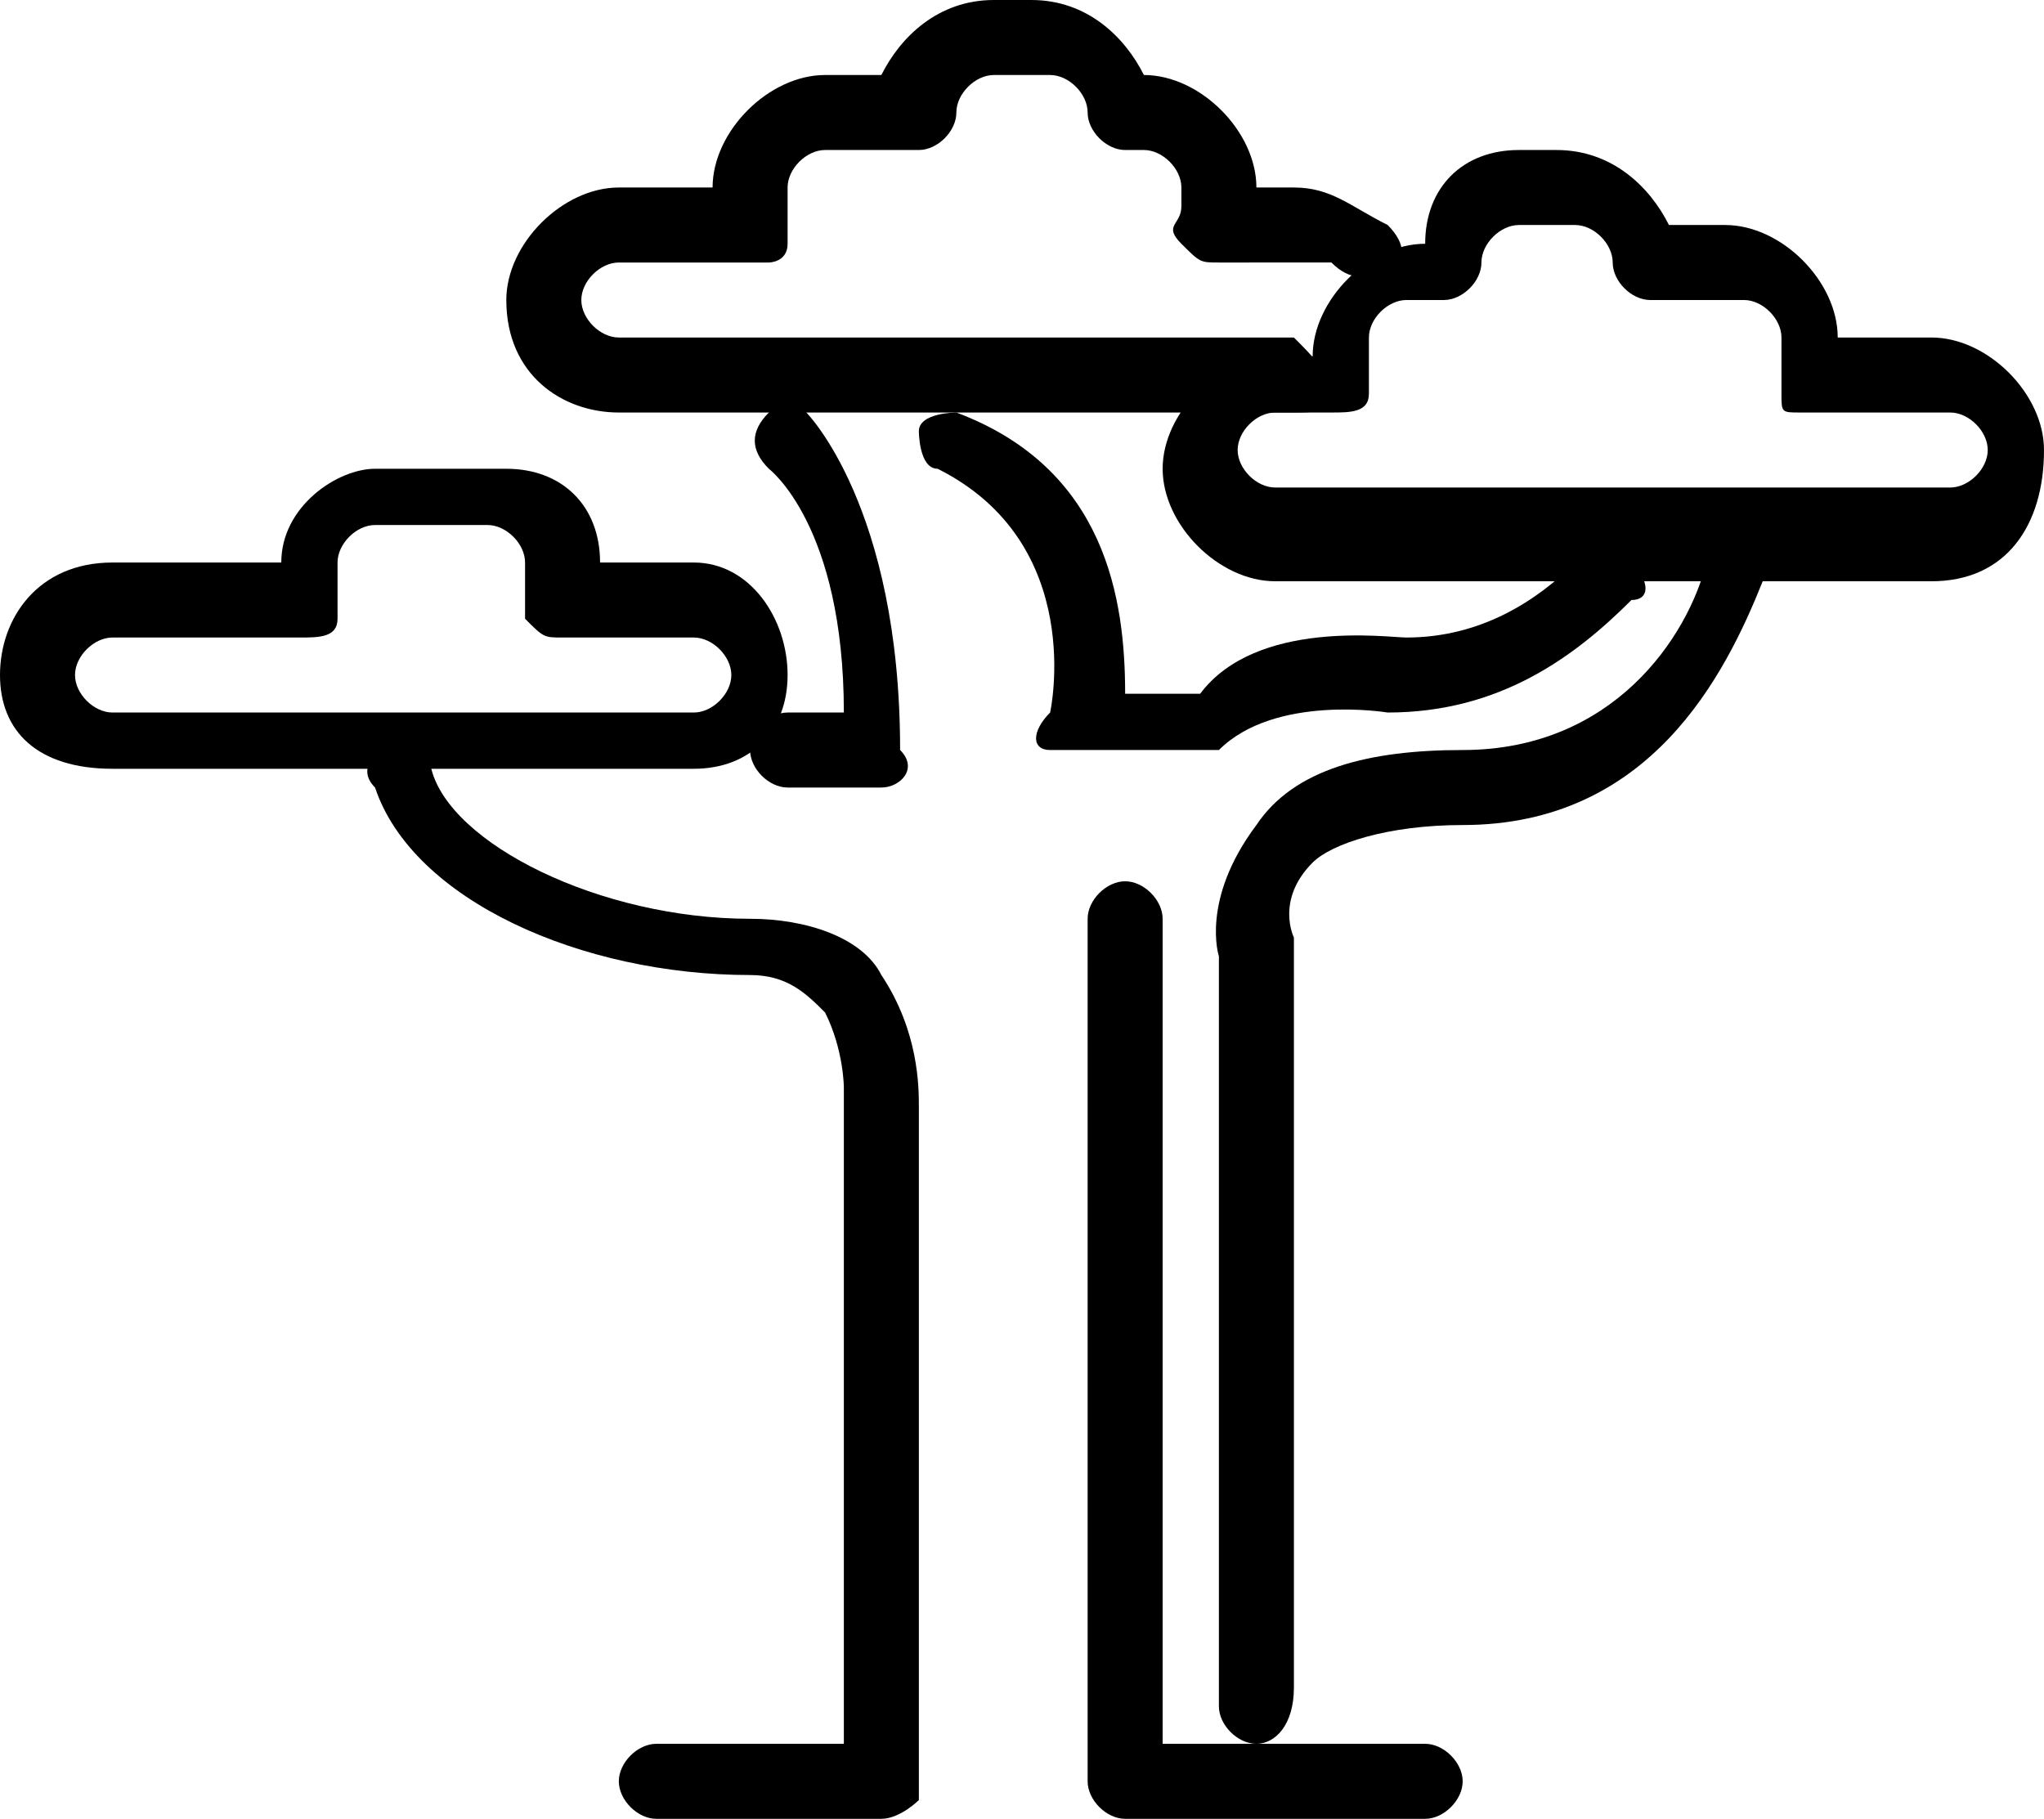
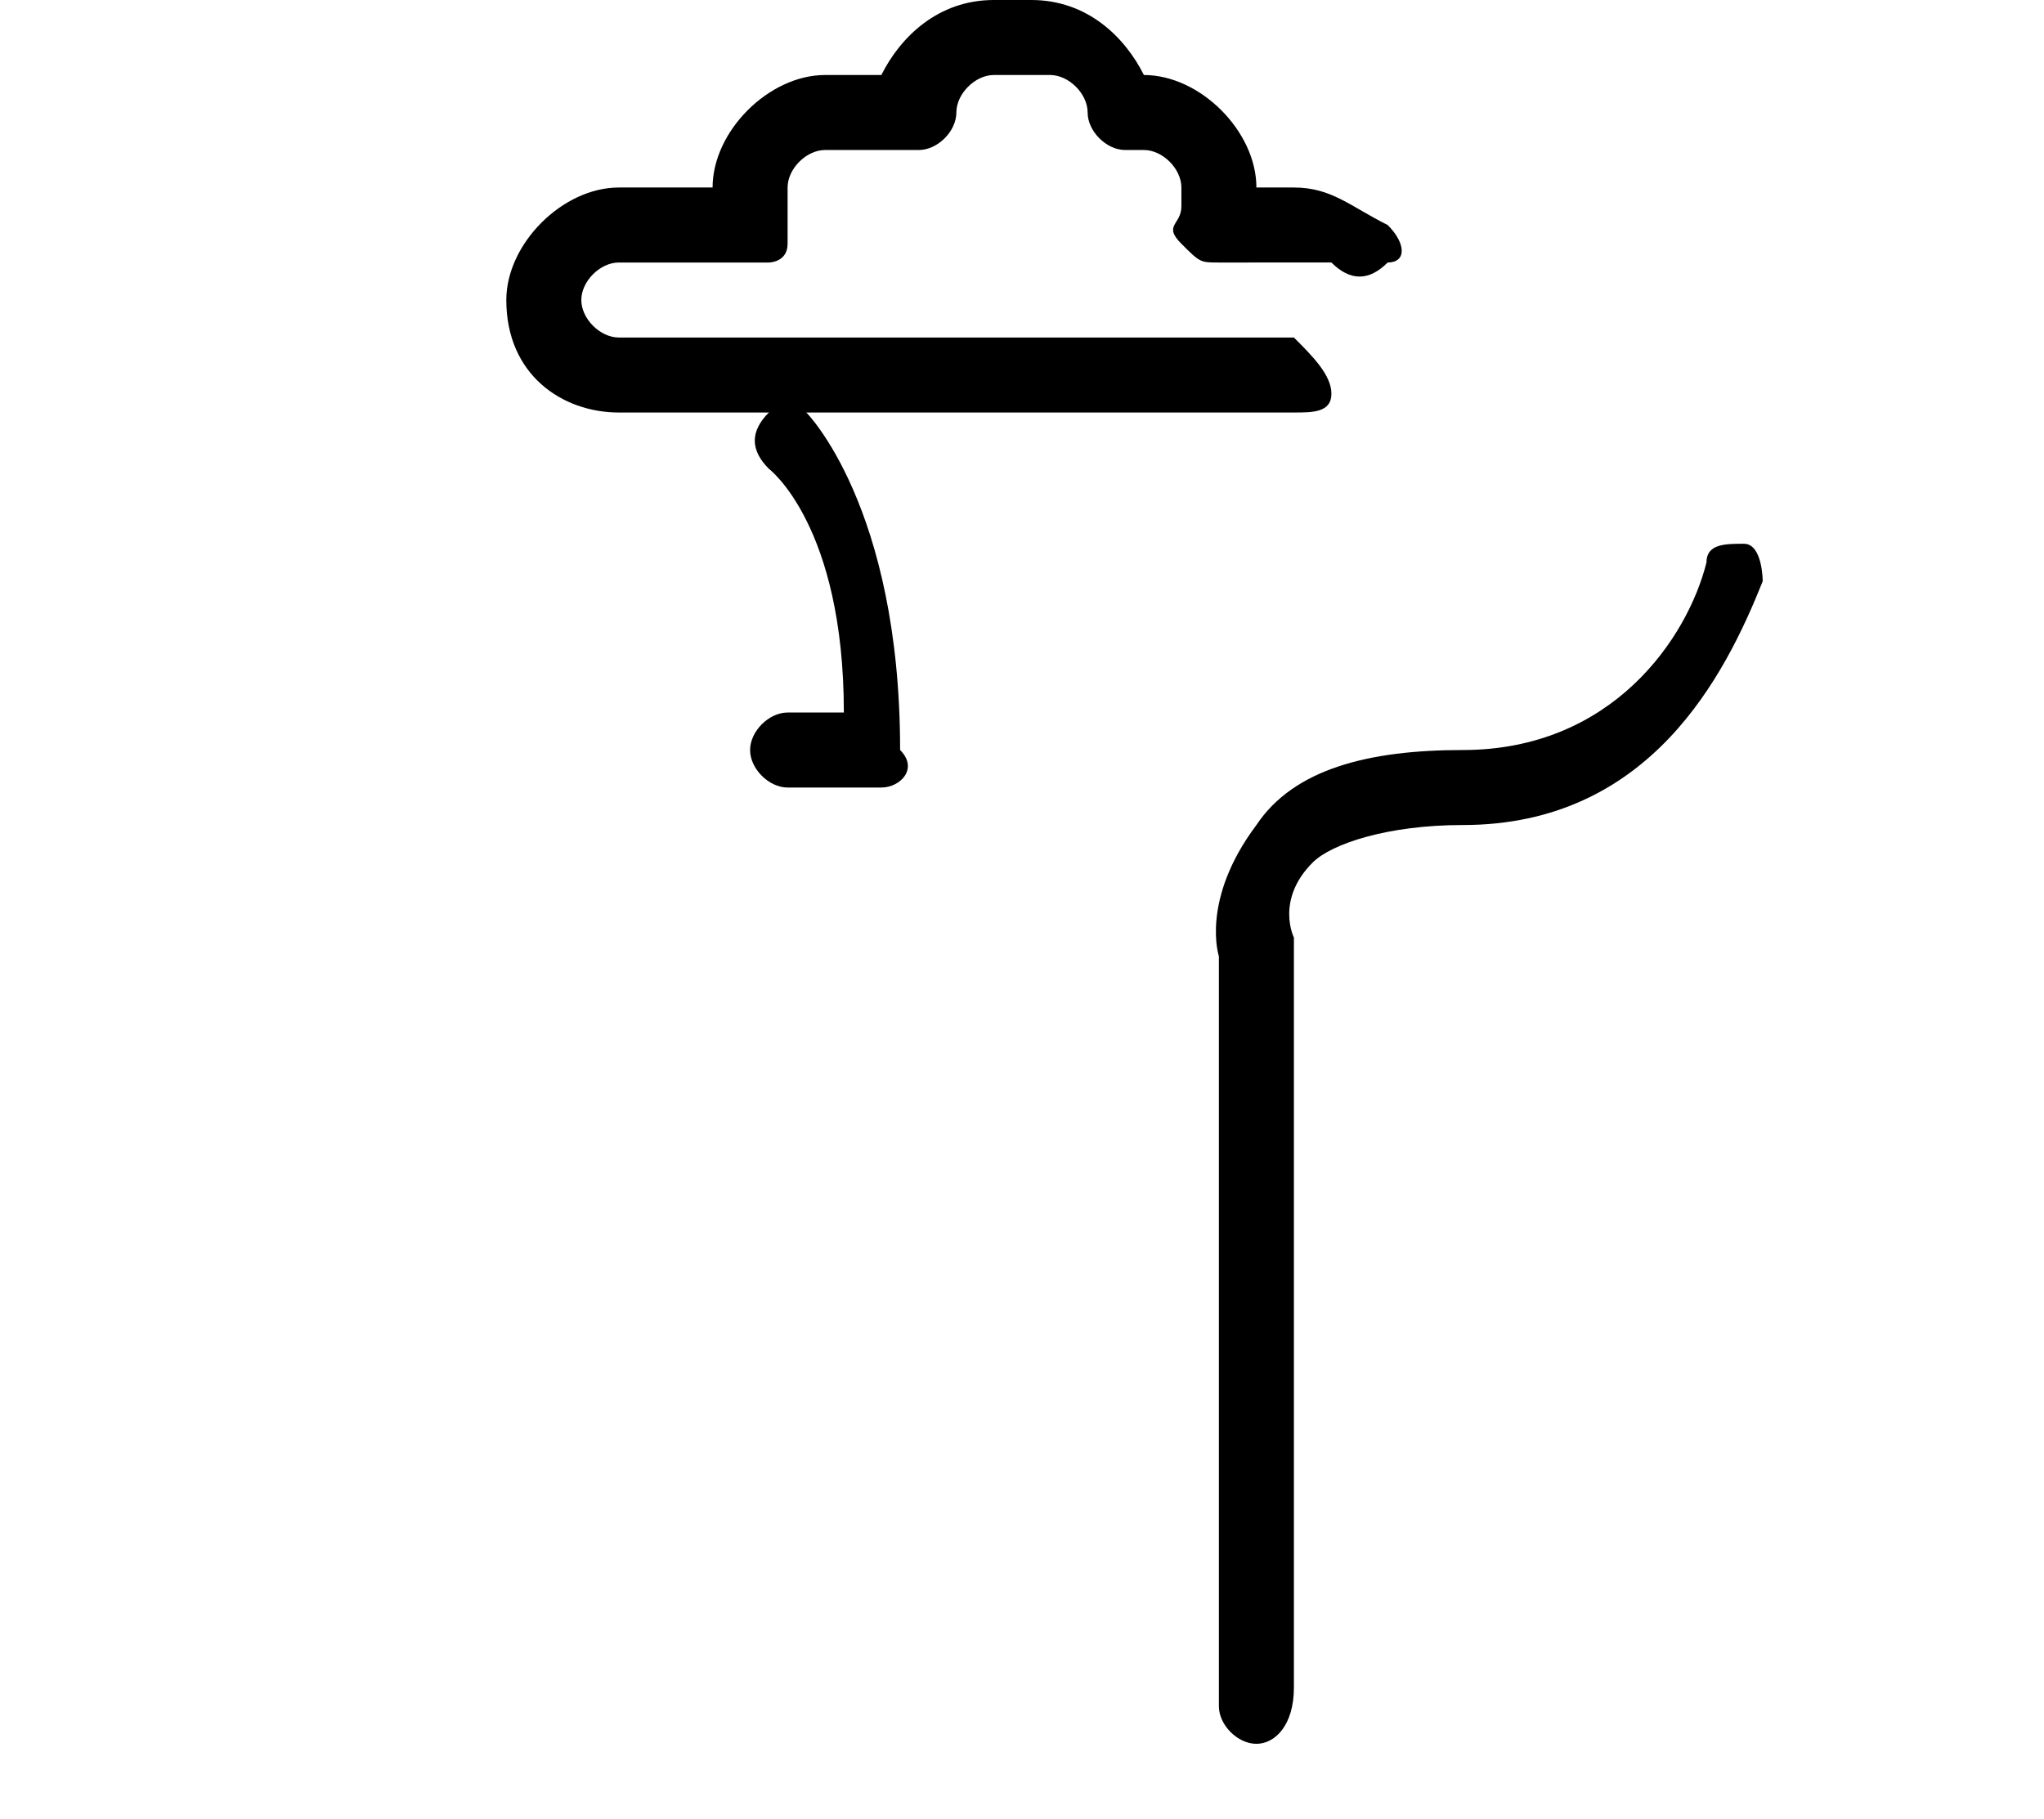
<svg xmlns="http://www.w3.org/2000/svg" version="1.1" id="Capa_1" x="0px" y="0px" viewBox="0 0 10.9 9.7" style="enable-background:new 0 0 10.9 9.7;" xml:space="preserve">
  <g>
    <g>
-       <path d="M4.7,9.7H3.5c-0.1,0-0.2-0.1-0.2-0.2s0.1-0.2,0.2-0.2h1V5.8c0,0,0-0.2-0.1-0.4C4.3,5.3,4.2,5.2,4,5.2c-0.9,0-1.8-0.4-2-1    C1.9,4.1,2,4,2.1,4s0.2,0,0.2,0.1C2.4,4.5,3.2,4.9,4,4.9c0.3,0,0.6,0.1,0.7,0.3c0.2,0.3,0.2,0.6,0.2,0.7v3.7    C4.9,9.6,4.8,9.7,4.7,9.7z" />
-     </g>
+       </g>
    <g>
      <path d="M6.7,9.3L6.7,9.3c-0.1,0-0.2-0.1-0.2-0.2v-4l0,0c0,0-0.1-0.3,0.2-0.7C6.9,4.1,7.3,4,7.8,4C8.6,4,9,3.4,9.1,3    c0-0.1,0.1-0.1,0.2-0.1c0.1,0,0.1,0.2,0.1,0.2C9.2,3.6,8.8,4.4,7.8,4.4C7.4,4.4,7.1,4.5,7,4.6C6.8,4.8,6.9,5,6.9,5v4    C6.9,9.2,6.8,9.3,6.7,9.3z" />
    </g>
    <g>
      <path d="M4.7,4.2H4.2C4.1,4.2,4,4.1,4,4c0-0.1,0.1-0.2,0.2-0.2h0.3c0-1-0.4-1.3-0.4-1.3C4,2.4,4,2.3,4.1,2.2s0.2-0.1,0.2,0    c0,0,0.5,0.5,0.5,1.8C4.9,4.1,4.8,4.2,4.7,4.2z" />
    </g>
    <g>
-       <path d="M6.5,4H5.8C5.7,4,5.7,4,5.6,4s-0.1-0.1,0-0.2c0,0,0.2-0.9-0.6-1.3c-0.1,0-0.1-0.2-0.1-0.2c0-0.1,0.2-0.1,0.2-0.1    C5.9,2.5,6,3.2,6,3.7h0.4c0.3-0.4,1-0.3,1.1-0.3c0.4,0,0.7-0.2,0.9-0.4c0.1-0.1,0.2-0.1,0.3,0s0.1,0.2,0,0.2    C8.4,3.5,8,3.8,7.4,3.8C7.4,3.8,6.8,3.7,6.5,4L6.5,4z" />
-     </g>
+       </g>
    <g>
      <path d="M6.9,2.2H3.3C3,2.2,2.7,2,2.7,1.6C2.7,1.3,3,1,3.3,1h0.5c0-0.3,0.3-0.6,0.6-0.6h0.3C4.8,0.2,5,0,5.3,0h0.2    C5.8,0,6,0.2,6.1,0.4l0,0c0.3,0,0.6,0.3,0.6,0.6h0.2c0.2,0,0.3,0.1,0.5,0.2c0.1,0.1,0.1,0.2,0,0.2c-0.1,0.1-0.2,0.1-0.3,0    c-0.1,0-0.1,0-0.2,0H6.5c-0.1,0-0.1,0-0.2-0.1s0-0.1,0-0.2V1c0-0.1-0.1-0.2-0.2-0.2H6c-0.1,0-0.2-0.1-0.2-0.2S5.7,0.4,5.6,0.4H5.3    c-0.1,0-0.2,0.1-0.2,0.2S5,0.8,4.9,0.8H4.4C4.3,0.8,4.2,0.9,4.2,1v0.1c0,0.1,0,0.1,0,0.2S4.1,1.4,4.1,1.4H3.3    c-0.1,0-0.2,0.1-0.2,0.2s0.1,0.2,0.2,0.2h3.6C7,1.9,7.1,2,7.1,2.1S7,2.2,6.9,2.2z" />
    </g>
    <g>
-       <path d="M3.7,4.1H0.6C0.2,4.1,0,3.9,0,3.6S0.2,3,0.6,3h0.9c0-0.3,0.3-0.5,0.5-0.5h0.7C3,2.5,3.2,2.7,3.2,3h0.5    C4,3,4.2,3.3,4.2,3.6S4,4.1,3.7,4.1z M0.6,3.4c-0.1,0-0.2,0.1-0.2,0.2s0.1,0.2,0.2,0.2h3.1c0.1,0,0.2-0.1,0.2-0.2S3.8,3.4,3.7,3.4    H3c-0.1,0-0.1,0-0.2-0.1c0-0.1,0-0.1,0-0.2c0,0,0,0,0-0.1S2.7,2.8,2.6,2.8H2C1.9,2.8,1.8,2.9,1.8,3c0,0,0,0,0,0.1s0,0.1,0,0.2    c0,0.1-0.1,0.1-0.2,0.1C1.6,3.4,0.6,3.4,0.6,3.4z" />
-     </g>
+       </g>
    <g>
-       <path d="M10.3,3.1H6.8c-0.3,0-0.6-0.3-0.6-0.6s0.3-0.6,0.6-0.6H7c0-0.3,0.3-0.6,0.6-0.6l0,0c0-0.3,0.2-0.5,0.5-0.5h0.2    c0.3,0,0.5,0.2,0.6,0.4h0.3c0.3,0,0.6,0.3,0.6,0.6h0.5c0.3,0,0.6,0.3,0.6,0.6C10.9,2.8,10.7,3.1,10.3,3.1z M6.8,2.2    c-0.1,0-0.2,0.1-0.2,0.2c0,0.1,0.1,0.2,0.2,0.2h3.6c0.1,0,0.2-0.1,0.2-0.2s-0.1-0.2-0.2-0.2H9.6c-0.1,0-0.1,0-0.1-0.1s0-0.1,0-0.2    V1.8c0-0.1-0.1-0.2-0.2-0.2H8.8c-0.1,0-0.2-0.1-0.2-0.2S8.5,1.2,8.4,1.2H8.1C8,1.2,7.9,1.3,7.9,1.4S7.8,1.6,7.7,1.6H7.5    c-0.1,0-0.2,0.1-0.2,0.2v0.1c0,0,0,0.1,0,0.2S7.2,2.2,7.1,2.2H6.8z" />
-     </g>
+       </g>
    <g>
-       <path d="M7.6,9.7H6c-0.1,0-0.2-0.1-0.2-0.2V4.9c0-0.1,0.1-0.2,0.2-0.2s0.2,0.1,0.2,0.2v4.4h1.4c0.1,0,0.2,0.1,0.2,0.2    S7.7,9.7,7.6,9.7z" />
-     </g>
+       </g>
  </g>
</svg>